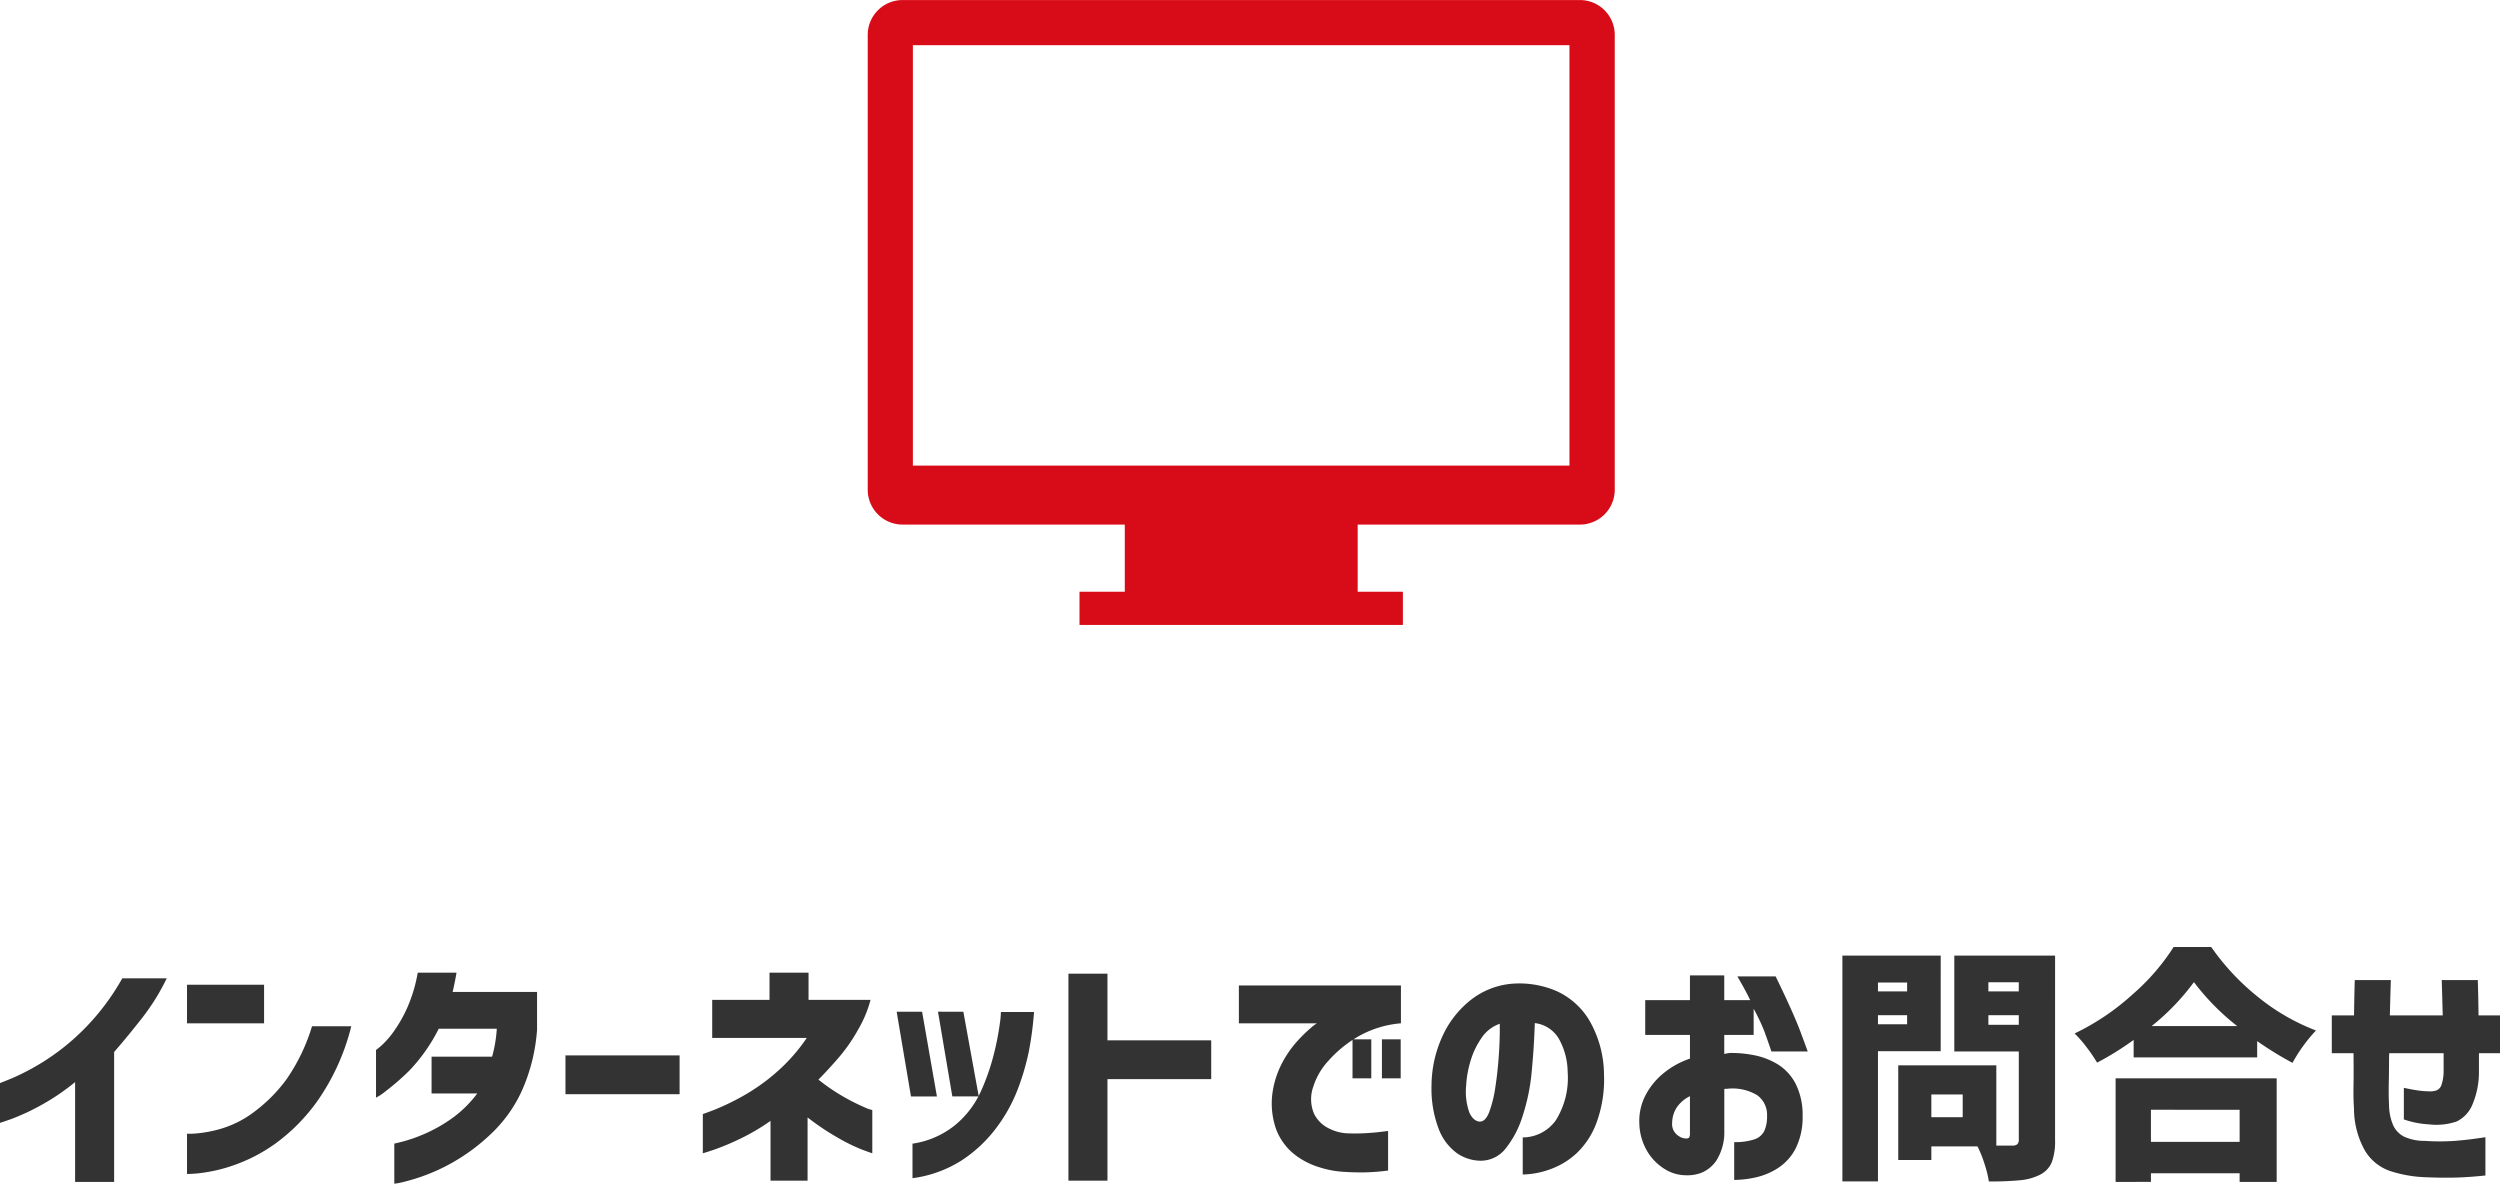
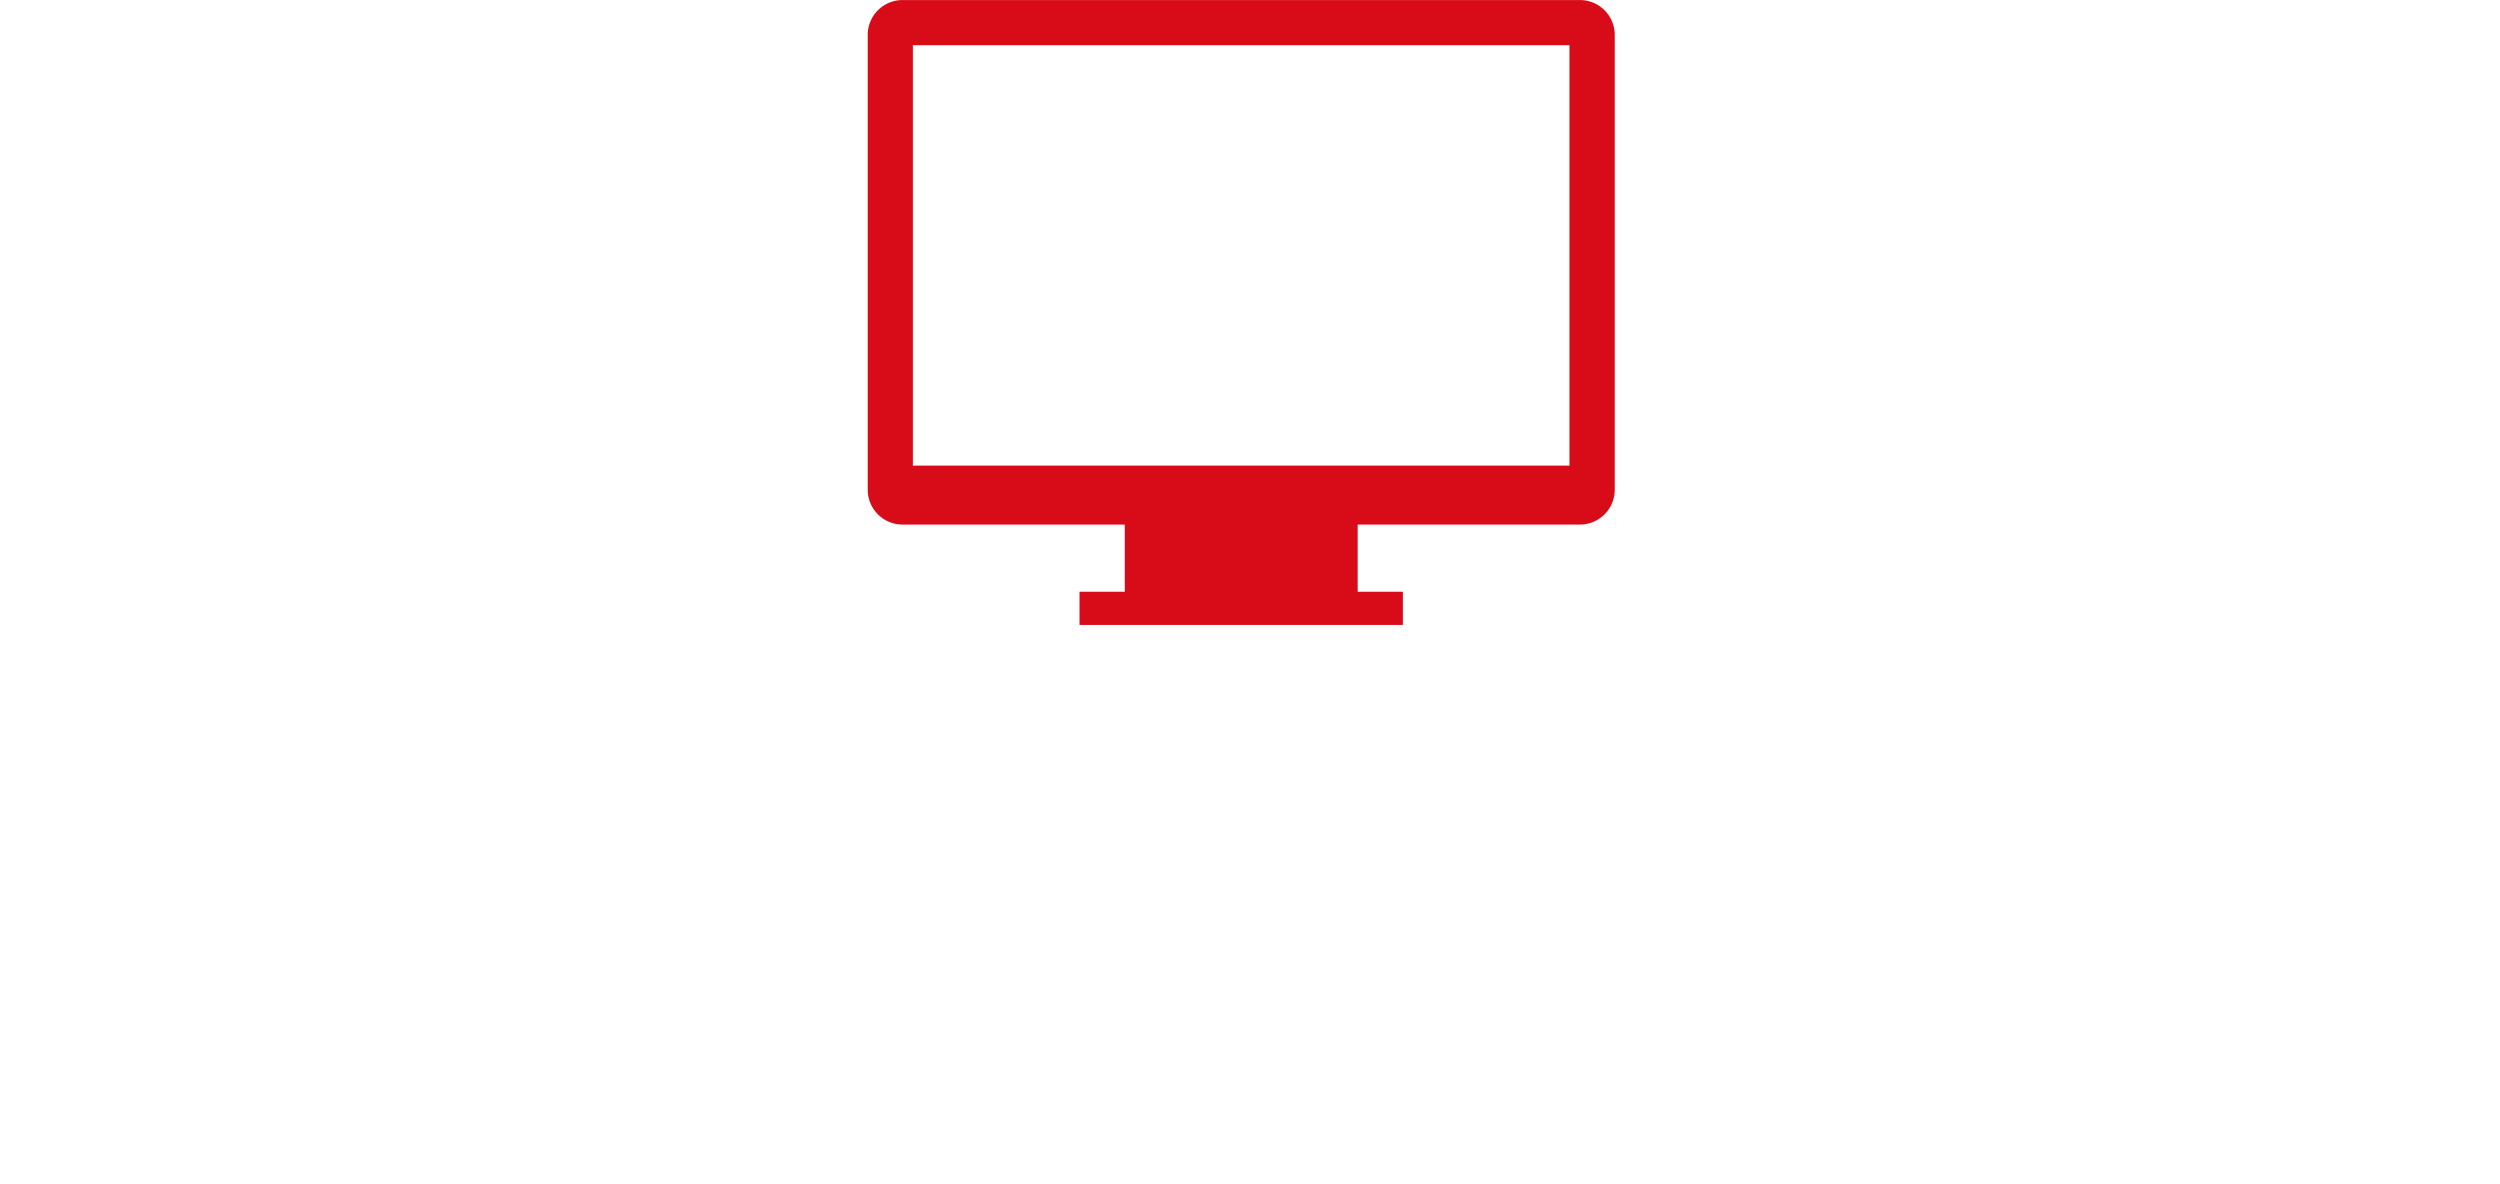
<svg xmlns="http://www.w3.org/2000/svg" width="182.16" height="86.246" viewBox="0 0 182.16 86.246">
  <g id="inq_web" transform="translate(-303.774 -50)">
-     <path id="パス_31" data-name="パス 31" d="M9.684-13.086h3.24a16.086,16.086,0,0,1-1.845,2.952Q9.99-8.748,9.09-7.722V1.746H6.246V-5.526A16.352,16.352,0,0,1,3.582-3.744a16.11,16.11,0,0,1-2.034.927q-.756.261-.774.261v-2.9q.018,0,.918-.369a17.011,17.011,0,0,0,2.3-1.224,16.664,16.664,0,0,0,2.907-2.34A17.191,17.191,0,0,0,9.684-13.086ZM23.508-9.594H26.37A16.36,16.36,0,0,1,23.958-4.23a13.491,13.491,0,0,1-3.141,3.2A11.951,11.951,0,0,1,17.73.558a11.463,11.463,0,0,1-2.385.549,8.99,8.99,0,0,1-.945.063V-1.764a5.659,5.659,0,0,0,.738-.027,9.01,9.01,0,0,0,1.845-.369A7.6,7.6,0,0,0,19.35-3.4a11.149,11.149,0,0,0,2.3-2.331A13.7,13.7,0,0,0,23.508-9.594ZM14.4-9.81v-2.808h5.616V-9.81ZM31.212-13.5h2.826q-.09.522-.18.945t-.108.459h6.156v2.754a13.207,13.207,0,0,1-1.035,4.284,10.009,10.009,0,0,1-2.043,3.033,14.171,14.171,0,0,1-2.484,2,13.659,13.659,0,0,1-2.358,1.2,13.982,13.982,0,0,1-1.782.567,4.673,4.673,0,0,1-.7.135V-1.044q.018,0,.63-.153a11.357,11.357,0,0,0,1.557-.549A10.876,10.876,0,0,0,33.66-2.853,8.43,8.43,0,0,0,35.55-4.7H32.22V-7.38h4.41a9.613,9.613,0,0,0,.342-2.034h-4.23a12.514,12.514,0,0,1-2.16,3.069,18.059,18.059,0,0,1-1.71,1.485,3.951,3.951,0,0,1-.7.468V-7.866a4.669,4.669,0,0,0,.405-.333,6.3,6.3,0,0,0,.9-1.035,9.935,9.935,0,0,0,.99-1.755A10.929,10.929,0,0,0,31.212-13.5ZM41.976-4.644V-7.47h8.316v2.826Zm17.586-4.1H52.668V-11.52h4.176V-13.5h2.844v1.98h4.518a8.659,8.659,0,0,1-.9,2.16,12.475,12.475,0,0,1-1.485,2.124Q61-6.3,60.408-5.706a14.575,14.575,0,0,0,1.9,1.287,14.39,14.39,0,0,0,1.44.72,2.645,2.645,0,0,0,.585.207v3.15q-.036,0-.738-.261a13.161,13.161,0,0,1-1.809-.891,18.049,18.049,0,0,1-2.169-1.458V1.656h-2.7V-2.7a15.573,15.573,0,0,1-2.331,1.359,18.038,18.038,0,0,1-1.854.765q-.711.234-.747.234V-3.2q.036,0,.837-.306a17.591,17.591,0,0,0,2.025-.972A14.431,14.431,0,0,0,57.3-6.2,13,13,0,0,0,59.562-8.748Zm7.7,10.224v-2.52a6.4,6.4,0,0,0,3.123-1.368,6.816,6.816,0,0,0,1.854-2.43,15.968,15.968,0,0,0,.945-2.7,19.445,19.445,0,0,0,.432-2.187,7.647,7.647,0,0,0,.09-.909h2.412a24.847,24.847,0,0,1-.378,2.871,17.7,17.7,0,0,1-.8,2.736A11.515,11.515,0,0,1,73.377-2.2a9.988,9.988,0,0,1-2.5,2.358A8.82,8.82,0,0,1,67.266,1.476Zm.7-12.132,1.08,6.174h-1.89l-1.044-6.174Zm3.006,0L72.09-4.482H70.164L69.12-10.656ZM89.028-8.568v2.826h-7.56v7.4H78.624V-13.428h2.844v4.86Zm2.016-4h11.808V-9.81a7.529,7.529,0,0,0-3.087.945A8.7,8.7,0,0,0,97.587-7.1a5.02,5.02,0,0,0-1.125,1.917,2.72,2.72,0,0,0,.054,1.953,2.344,2.344,0,0,0,1.053,1.062A3.328,3.328,0,0,0,98.82-1.8a13.344,13.344,0,0,0,1.386,0q.666-.036,1.179-.1t.531-.063V.918a15.487,15.487,0,0,1-1.746.135q-.756.009-1.566-.045A7.184,7.184,0,0,1,96.84.657a5.443,5.443,0,0,1-1.827-.981,4.256,4.256,0,0,1-1.26-1.782A5.647,5.647,0,0,1,93.51-4.86,6.733,6.733,0,0,1,94.2-6.93a7.718,7.718,0,0,1,1.08-1.557,10.506,10.506,0,0,1,1-.981,2.934,2.934,0,0,1,.45-.342H91.044ZM99.324-5.8V-8.64h1.368V-5.8Zm2.142,0V-8.64h1.368V-5.8Zm7.128,3.15q.414.018.693-.7a8.918,8.918,0,0,0,.45-1.845q.171-1.125.252-2.349t.063-2.232a2.643,2.643,0,0,0-1.323,1.026,5.785,5.785,0,0,0-.81,1.7,7.424,7.424,0,0,0-.315,1.773,4.548,4.548,0,0,0,.234,1.971Q108.126-2.682,108.594-2.646ZM115-6.264a5.063,5.063,0,0,0-.63-2.4,2.343,2.343,0,0,0-1.764-1.161q-.054,1.746-.225,3.528a14.59,14.59,0,0,1-.675,3.276,7.121,7.121,0,0,1-1.26,2.376A2.3,2.3,0,0,1,108.54.2a3.091,3.091,0,0,1-1.611-.549,3.884,3.884,0,0,1-1.3-1.7,8.22,8.22,0,0,1-.549-3.222,8.719,8.719,0,0,1,.81-3.627,7.091,7.091,0,0,1,2.07-2.628A5.619,5.619,0,0,1,110.9-12.69a6.865,6.865,0,0,1,3.249.513,5.352,5.352,0,0,1,2.439,2.169A7.979,7.979,0,0,1,117.648-6.1a9.181,9.181,0,0,1-.531,3.492,5.858,5.858,0,0,1-1.476,2.277A5.639,5.639,0,0,1,113.67.846a6.1,6.1,0,0,1-1.944.36v-2.7a2.975,2.975,0,0,0,2.412-1.251A5.81,5.81,0,0,0,115-6.264Zm8.91-2.7h-3.258V-11.5h3.258v-1.8h2.5v1.8h1.89q-.324-.684-.936-1.728h2.79q1.3,2.664,1.818,4.059t.522,1.413h-2.646q-.306-.9-.522-1.485a14.2,14.2,0,0,0-.774-1.629v1.908h-2.142v1.386a3.563,3.563,0,0,1,.4-.072,8.43,8.43,0,0,1,1.728.153,5.29,5.29,0,0,1,1.728.648,3.623,3.623,0,0,1,1.323,1.4,5.014,5.014,0,0,1,.531,2.394A5.09,5.09,0,0,1,131.6-.666,3.777,3.777,0,0,1,130.311.747a4.971,4.971,0,0,1-1.629.675,7.488,7.488,0,0,1-1.548.18V-1.152a4.489,4.489,0,0,0,1.431-.189,1.237,1.237,0,0,0,.756-.612,2.53,2.53,0,0,0,.207-1.107,1.752,1.752,0,0,0-.72-1.512,3.485,3.485,0,0,0-2.178-.468h-.108a.34.34,0,0,0-.108.018V-1.98A3.857,3.857,0,0,1,125.829.2a2.421,2.421,0,0,1-1.134.9,2.9,2.9,0,0,1-1.107.162,2.934,2.934,0,0,1-1.512-.45,3.777,3.777,0,0,1-1.278-1.3,4.17,4.17,0,0,1-.576-2.034,4.061,4.061,0,0,1,.441-2.025,5.148,5.148,0,0,1,1.314-1.62,6.132,6.132,0,0,1,1.935-1.071Zm0,7.236V-4.5a2.469,2.469,0,0,0-.954.81,2.106,2.106,0,0,0-.342,1.134,1.006,1.006,0,0,0,.171.666,1.187,1.187,0,0,0,.432.369.848.848,0,0,0,.441.1q.018.018.126-.018T123.912-1.728Zm18.27-6.048H137.61V1.71h-2.592V-14.742h7.164Zm8.334,6.462a4.36,4.36,0,0,1-.243,1.638,1.8,1.8,0,0,1-.855.9,4.058,4.058,0,0,1-1.431.4,22.681,22.681,0,0,1-2.295.09,7.805,7.805,0,0,0-.315-1.278,8.415,8.415,0,0,0-.513-1.278H141.5v.99h-2.412V-6.75h7.146V-.9h1.17a.527.527,0,0,0,.36-.1.463.463,0,0,0,.108-.351V-7.758h-4.7v-6.984h7.344ZM147.87-12.8h-2.214v.666h2.214Zm-8.136.018H137.61v.648h2.124ZM137.61-9.738h2.124V-10.4H137.61Zm8.046.036h2.214v-.7h-2.214ZM143.784-2.97V-4.626H141.5V-2.97Zm18.108-12.4a17.415,17.415,0,0,0,3.447,3.672,15.471,15.471,0,0,0,4.185,2.412,11.647,11.647,0,0,0-1.71,2.358,25.459,25.459,0,0,1-2.574-1.584v1.188h-9V-8.6a21.521,21.521,0,0,1-2.664,1.656,10.929,10.929,0,0,0-.747-1.1,8.68,8.68,0,0,0-.891-1.026,17.463,17.463,0,0,0,4.2-2.826,15.823,15.823,0,0,0,3.015-3.474Zm1.89,5.76a17.4,17.4,0,0,1-3.15-3.2,16.9,16.9,0,0,1-3.078,3.2ZM154.926,1.746V-5.8h11.736V1.746h-2.7v-.63H157.5v.63Zm9.036-5.256H157.5v2.34h6.462Zm8.3-4.122h-1.584v-2.754h1.62q.018-1.422.054-2.574h2.628q-.036,1.152-.072,2.574h3.852q-.036-1.4-.072-2.574h2.628q.036,1.116.054,2.574h1.566v2.754H181.4v1.35a6.06,6.06,0,0,1-.495,2.439,2.338,2.338,0,0,1-1.134,1.188,4.564,4.564,0,0,1-2.025.207,6.454,6.454,0,0,1-1.818-.36v-2.3q.666.144,1.1.2a5.907,5.907,0,0,0,.7.054,1.524,1.524,0,0,0,.567-.063.655.655,0,0,0,.378-.414,3.228,3.228,0,0,0,.153-1.053V-7.632h-3.96q-.018.108-.018.747t-.018,1.467q-.018.828.018,1.548a3.858,3.858,0,0,0,.3,1.485,1.778,1.778,0,0,0,.783.828,3.607,3.607,0,0,0,1.53.315,16.063,16.063,0,0,0,2.151,0q1-.072,2.259-.27v2.79q-1.17.126-2.16.153t-2.25-.027a9.343,9.343,0,0,1-2.475-.432,3.437,3.437,0,0,1-1.89-1.5,6.268,6.268,0,0,1-.8-3.069q-.054-.756-.036-1.665T172.26-7.632Z" transform="translate(303 134.372)" fill="#333" />
    <g id="ディスプレイのアイコン素材_3" data-name="ディスプレイのアイコン素材 3" transform="translate(367 8.203)">
      <path id="パス_14" data-name="パス 14" d="M51.892,41.8H2.531A2.539,2.539,0,0,0,0,44.328V77.489A2.539,2.539,0,0,0,2.531,80.02h16.2v4.891h-3.3v2.423H38.994V84.911H35.7V80.02h16.2a2.539,2.539,0,0,0,2.531-2.531V44.328A2.539,2.539,0,0,0,51.892,41.8Zm-.761,33.921H3.29V45.089H51.131Z" fill="#d80c18" />
    </g>
  </g>
</svg>